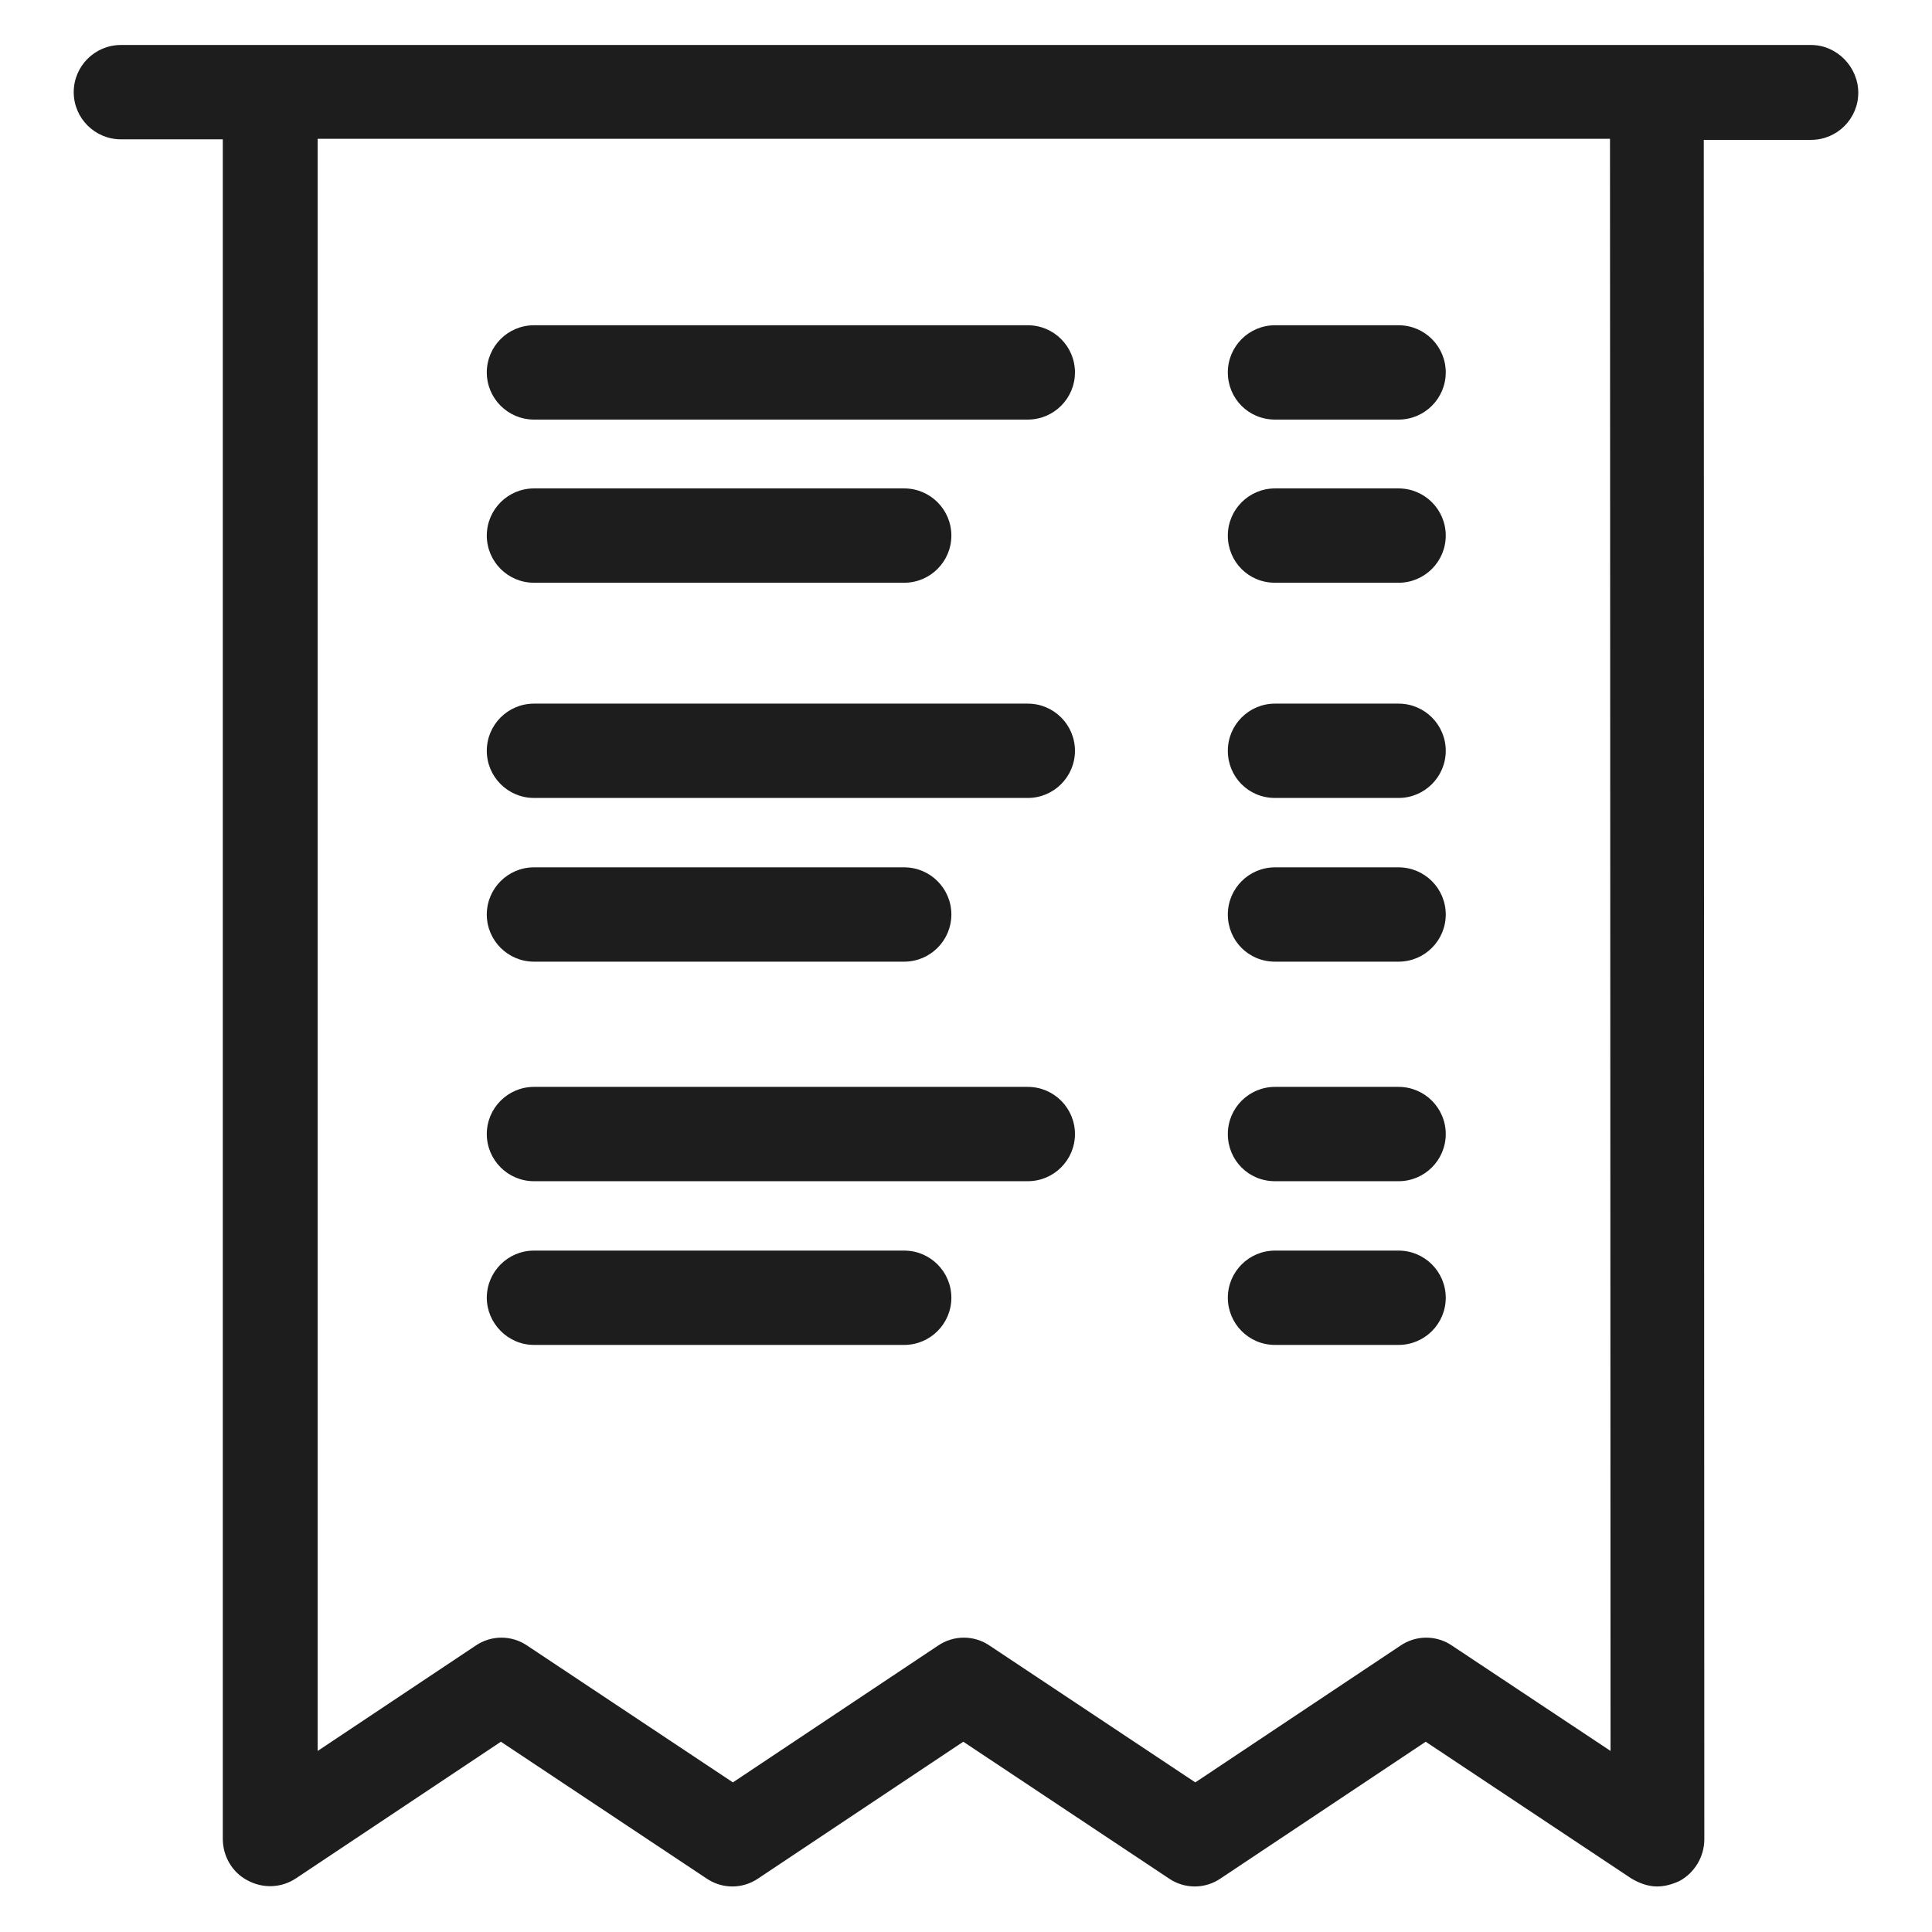
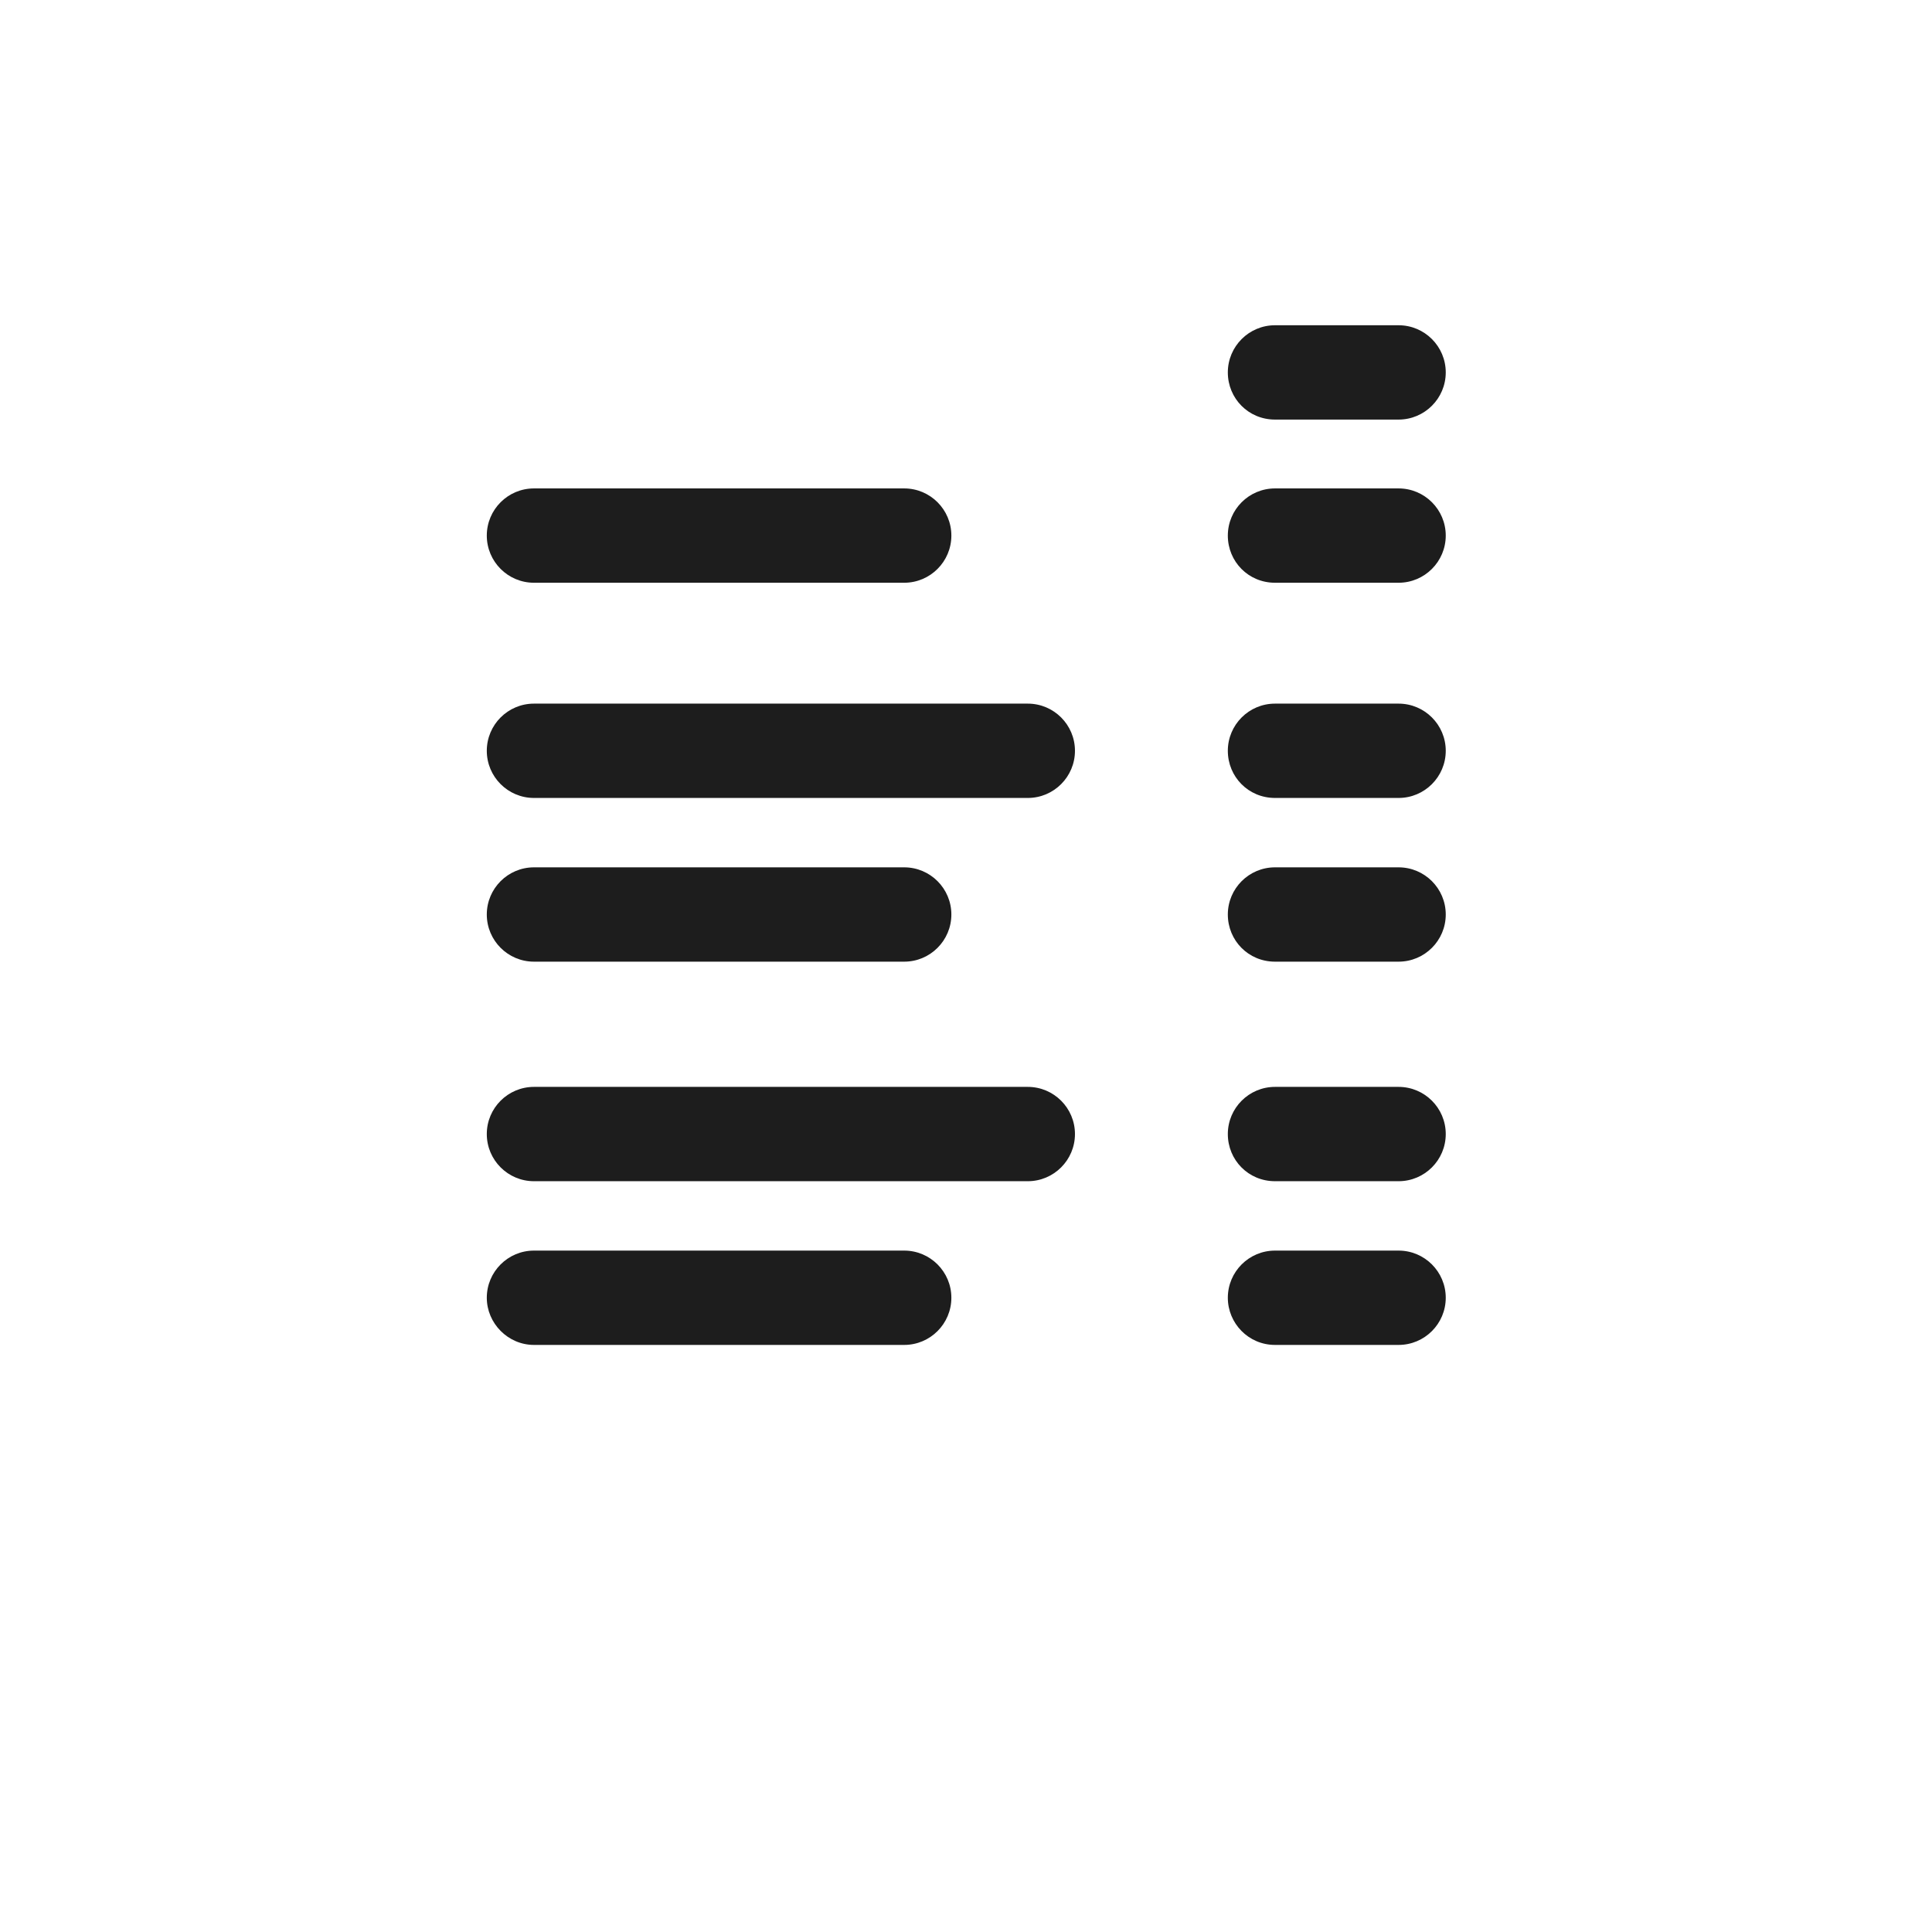
<svg xmlns="http://www.w3.org/2000/svg" version="1.1" id="Layer_1" x="0px" y="0px" viewBox="0 0 356.4 356.4" style="enable-background:new 0 0 356.4 356.4;" xml:space="preserve">
  <style type="text/css">
	.st0{fill:#1D1D1D;}
</style>
  <g>
    <g>
-       <path class="st0" d="M334.1,8.3H22.3c-4.8,0-8.7,3.9-8.7,8.7c0,4.8,3.9,8.7,8.7,8.7h18.8v313.5c0,3.2,1.7,6.2,4.6,7.7    c2.8,1.5,6.2,1.4,8.9-0.4l37.8-25.2l37.9,25.2c2.9,2,6.7,2,9.6,0l37.8-25.2l37.9,25.2c2.9,2,6.7,2,9.6,0l37.8-25.2l37.9,25.2    c1.5,0.9,3.1,1.5,4.8,1.5c1.4,0,2.8-0.4,4.1-1c2.8-1.5,4.6-4.5,4.6-7.7l-0.1-313.5h19.8c4.8,0,8.7-3.9,8.7-8.7    C342.8,12.4,338.9,8.3,334.1,8.3L334.1,8.3z M297.1,323l-29.2-19.4c-2.9-2-6.7-2-9.6,0l-37.8,25.2l-37.9-25.2c-2.9-2-6.7-2-9.6,0    l-37.8,25.2l-37.9-25.2c-2.9-2-6.7-2-9.6,0l-29.1,19.4V25.6H297L297.1,323z M297.1,323" />
-     </g>
+       </g>
    <path class="st0" d="M98.5,147.2h91.1c4.8,0,8.7-3.9,8.7-8.7c0-4.8-3.9-8.7-8.7-8.7H98.5c-4.8,0-8.7,3.9-8.7,8.7   C89.8,143.3,93.7,147.2,98.5,147.2L98.5,147.2z M98.5,147.2" />
    <path class="st0" d="M98.5,177.4h68.3c4.8,0,8.7-3.9,8.7-8.7c0-4.8-3.9-8.7-8.7-8.7H98.5c-4.8,0-8.7,3.9-8.7,8.7   C89.8,173.5,93.7,177.4,98.5,177.4L98.5,177.4z M98.5,177.4" />
    <path class="st0" d="M235.2,147.2H258c4.8,0,8.7-3.9,8.7-8.7c0-4.8-3.9-8.7-8.7-8.7h-22.8c-4.8,0-8.7,3.9-8.7,8.7   C226.5,143.3,230.3,147.2,235.2,147.2L235.2,147.2z M235.2,147.2" />
    <path class="st0" d="M235.2,177.4H258c4.8,0,8.7-3.9,8.7-8.7c0-4.8-3.9-8.7-8.7-8.7h-22.8c-4.8,0-8.7,3.9-8.7,8.7   C226.5,173.5,230.3,177.4,235.2,177.4L235.2,177.4z M235.2,177.4" />
-     <path class="st0" d="M98.5,77.4h91.1c4.8,0,8.7-3.9,8.7-8.7c0-4.8-3.9-8.7-8.7-8.7H98.5c-4.8,0-8.7,3.9-8.7,8.7   C89.8,73.5,93.7,77.4,98.5,77.4L98.5,77.4z M98.5,77.4" />
    <path class="st0" d="M98.5,107.5h68.3c4.8,0,8.7-3.9,8.7-8.7c0-4.8-3.9-8.7-8.7-8.7H98.5c-4.8,0-8.7,3.9-8.7,8.7   C89.8,103.6,93.7,107.5,98.5,107.5L98.5,107.5z M98.5,107.5" />
    <path class="st0" d="M235.2,77.4H258c4.8,0,8.7-3.9,8.7-8.7c0-4.8-3.9-8.7-8.7-8.7h-22.8c-4.8,0-8.7,3.9-8.7,8.7   C226.5,73.5,230.3,77.4,235.2,77.4L235.2,77.4z M235.2,77.4" />
    <path class="st0" d="M235.2,107.5H258c4.8,0,8.7-3.9,8.7-8.7c0-4.8-3.9-8.7-8.7-8.7h-22.8c-4.8,0-8.7,3.9-8.7,8.7   C226.5,103.6,230.3,107.5,235.2,107.5L235.2,107.5z M235.2,107.5" />
    <path class="st0" d="M98.5,217.9h91.1c4.8,0,8.7-3.9,8.7-8.7c0-4.8-3.9-8.7-8.7-8.7H98.5c-4.8,0-8.7,3.9-8.7,8.7   C89.8,214,93.7,217.9,98.5,217.9L98.5,217.9z M98.5,217.9" />
    <path class="st0" d="M98.5,248.1h68.3c4.8,0,8.7-3.9,8.7-8.7c0-4.8-3.9-8.7-8.7-8.7H98.5c-4.8,0-8.7,3.9-8.7,8.7   C89.8,244.1,93.7,248.1,98.5,248.1L98.5,248.1z M98.5,248.1" />
    <path class="st0" d="M235.2,217.9H258c4.8,0,8.7-3.9,8.7-8.7c0-4.8-3.9-8.7-8.7-8.7h-22.8c-4.8,0-8.7,3.9-8.7,8.7   C226.5,214,230.3,217.9,235.2,217.9L235.2,217.9z M235.2,217.9" />
    <path class="st0" d="M235.2,248.1H258c4.8,0,8.7-3.9,8.7-8.7c0-4.8-3.9-8.7-8.7-8.7h-22.8c-4.8,0-8.7,3.9-8.7,8.7   C226.5,244.1,230.3,248.1,235.2,248.1L235.2,248.1z M235.2,248.1" />
  </g>
</svg>